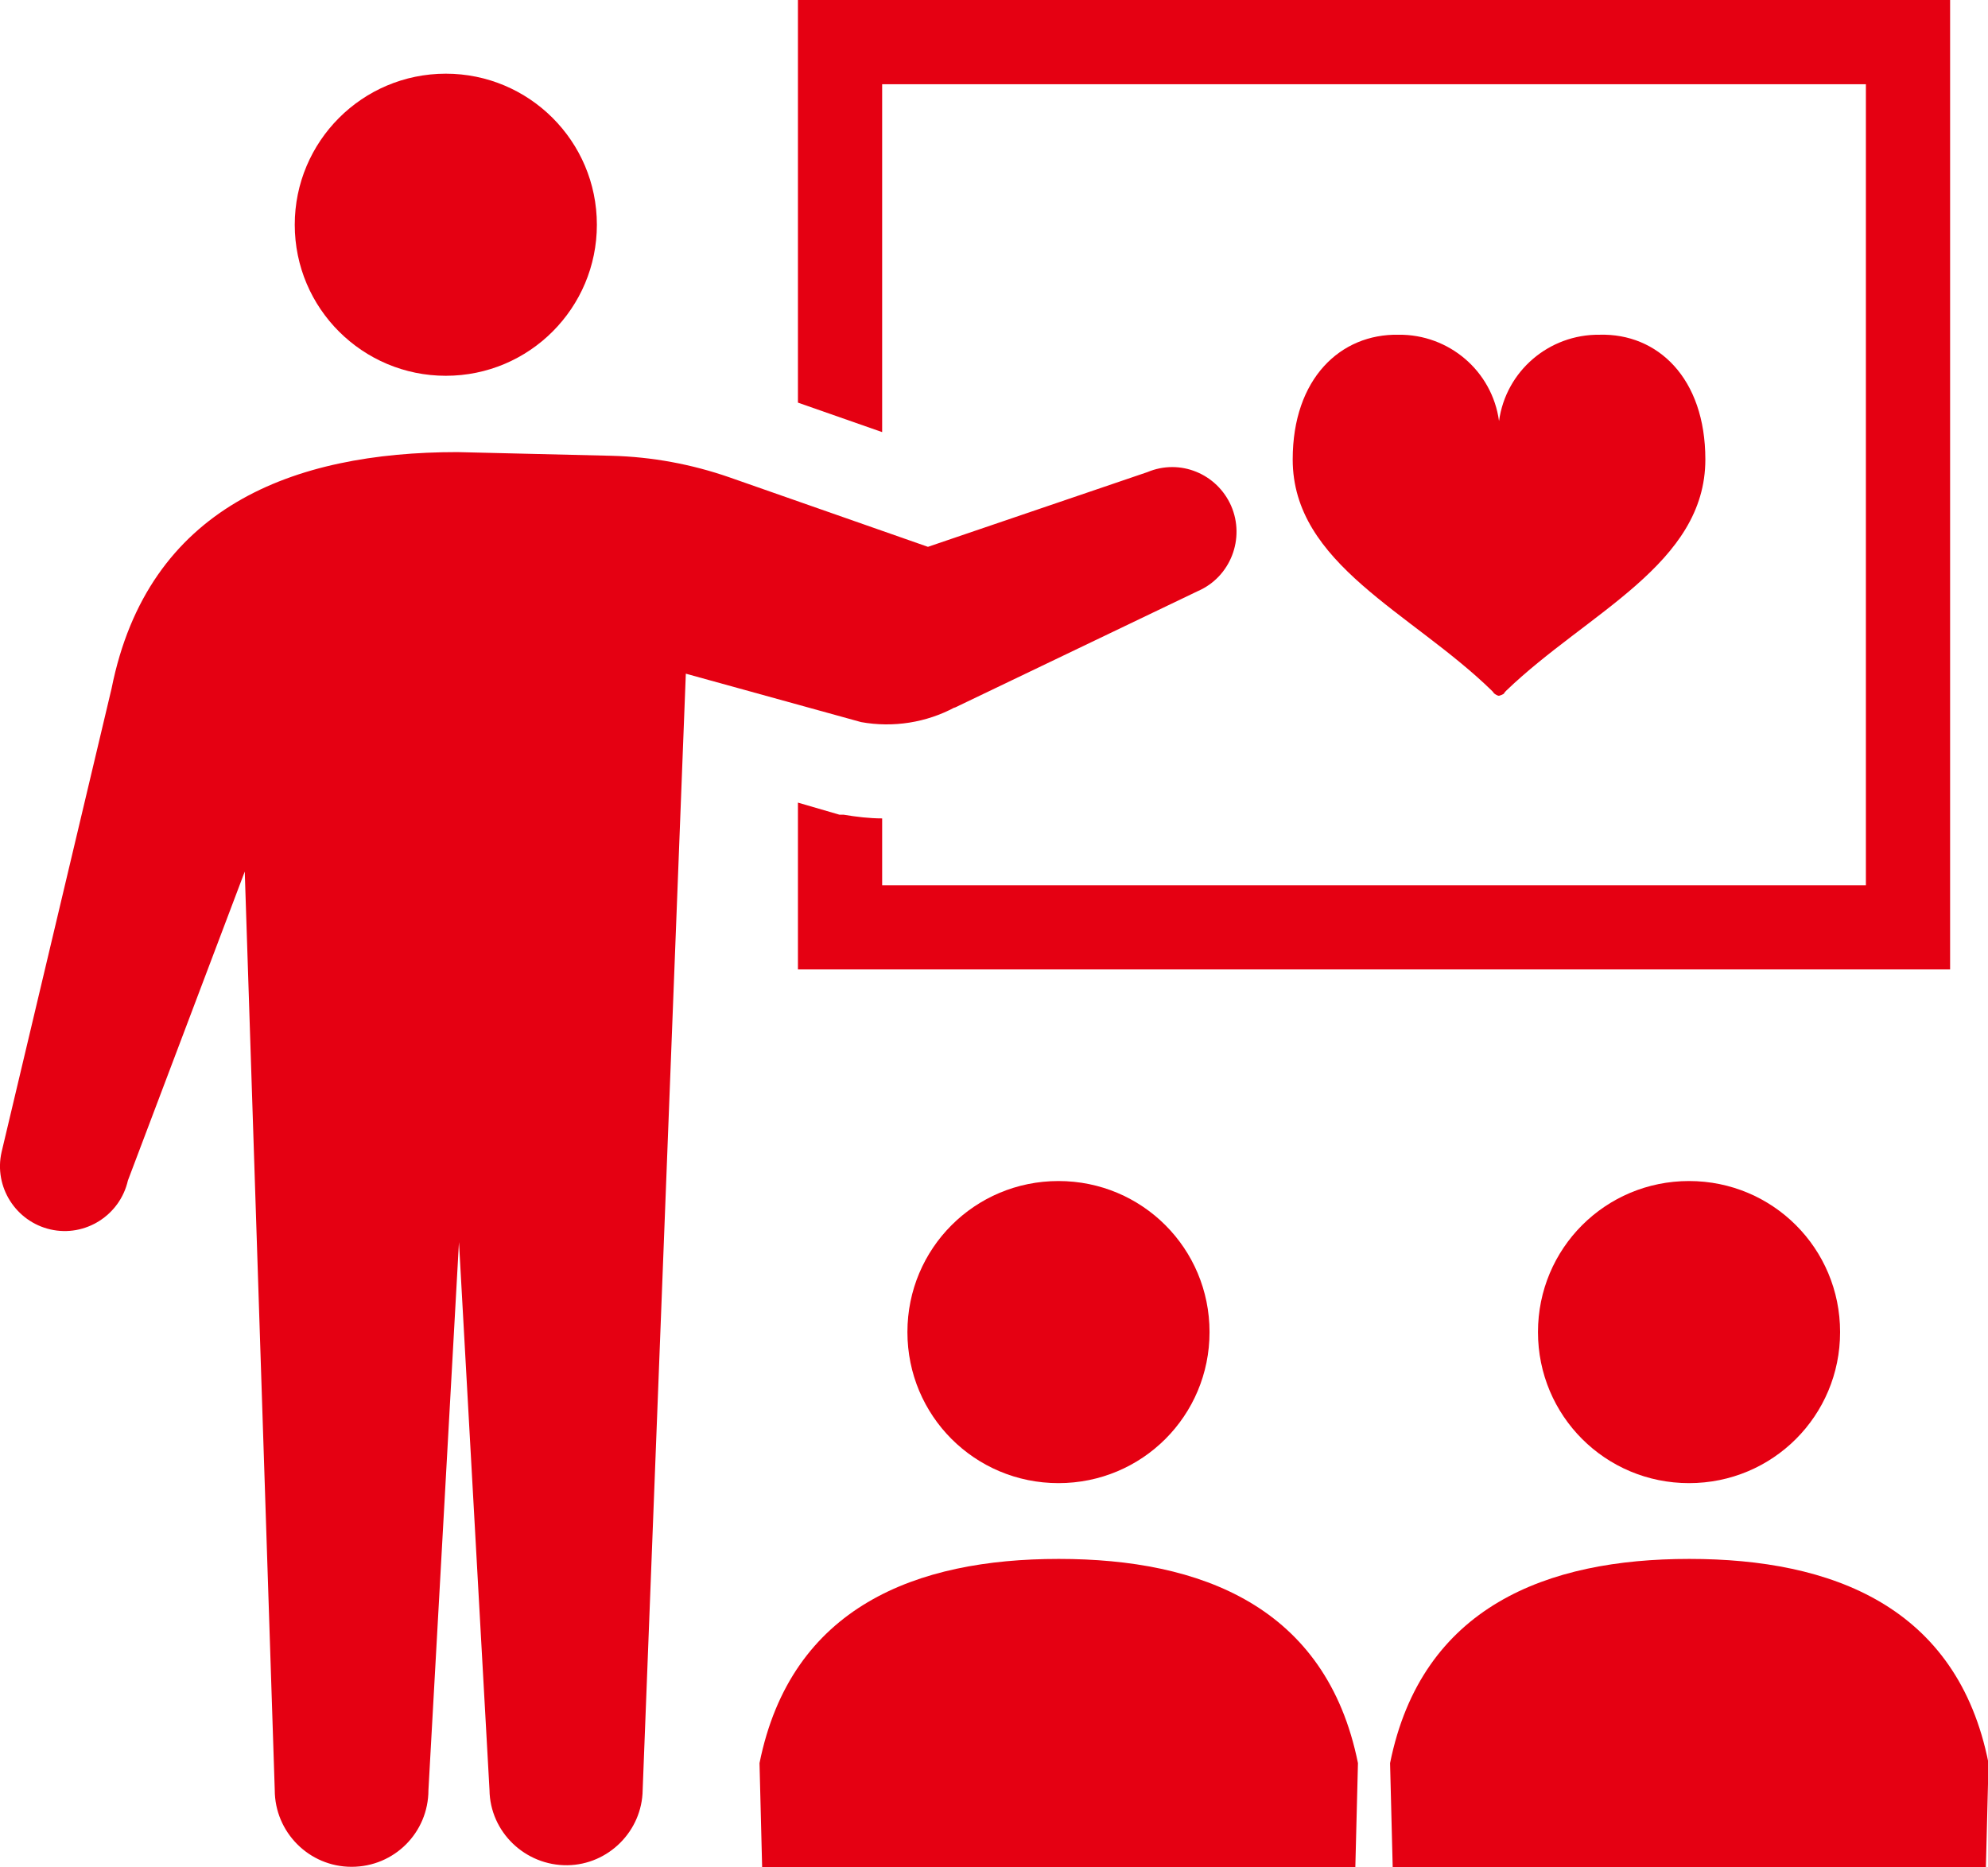
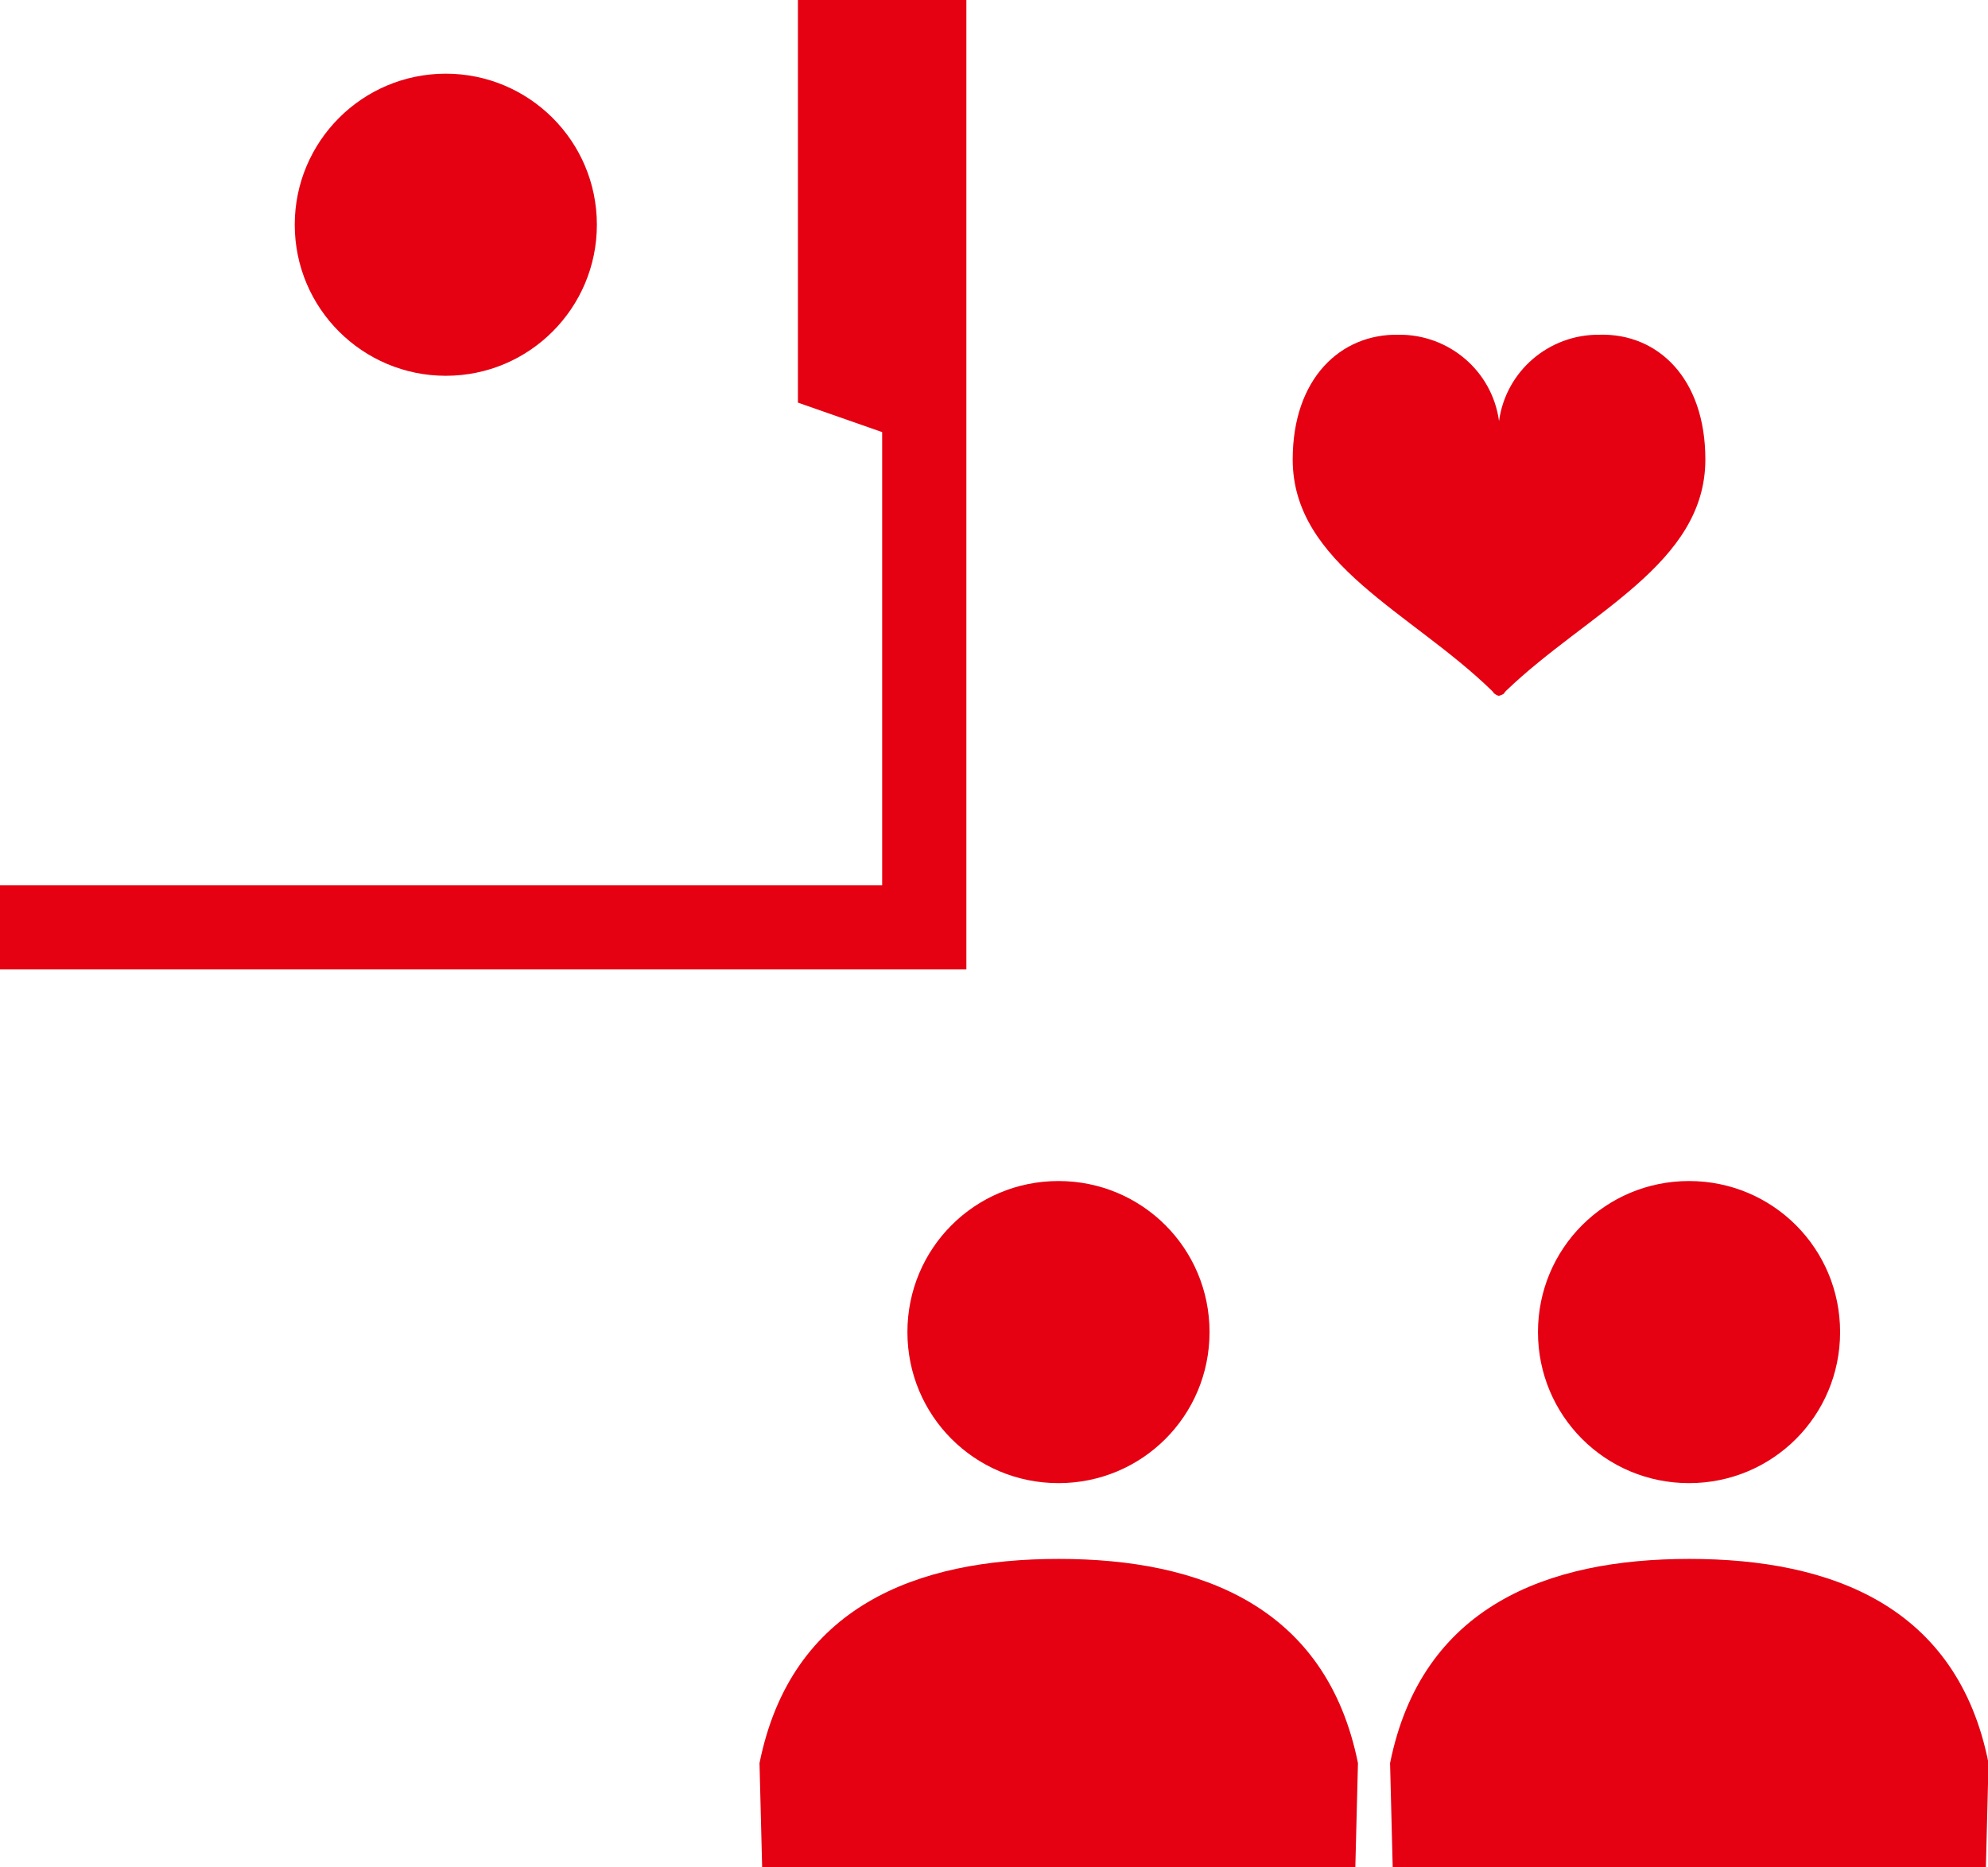
<svg xmlns="http://www.w3.org/2000/svg" id="_レイヤー_2" viewBox="0 0 37.77 35.48">
  <defs>
    <style>.cls-1{fill:#e50012;}</style>
  </defs>
  <g id="_デザイン">
    <path id="_パス_2469" class="cls-1" d="M8.47,7.14c1.59,0,2.87-1.29,2.87-2.87,0-1.59-1.29-2.87-2.87-2.87-1.59,0-2.87,1.29-2.87,2.87h0c0,1.59,1.29,2.87,2.87,2.87h0Z" />
-     <path id="_パス_2470" class="cls-1" d="M18.13,13.45l4.63-2.22c.62-.27.9-1,.63-1.62-.27-.61-.97-.9-1.59-.64l-4.17,1.42-3.77-1.32c-.72-.25-1.47-.39-2.24-.41l-2.93-.07c-3.12,0-5.88,1.04-6.57,4.49L.03,21.89c-.15.66.27,1.32.93,1.47.66.15,1.32-.27,1.47-.93h0l2.22-5.87.57,17.45c0,.8.65,1.46,1.46,1.46s1.46-.65,1.46-1.46h0l.58-10.41.58,10.41c.01.8.68,1.44,1.48,1.43.78-.01,1.42-.65,1.43-1.43l.82-21.21,3.33.92c.61.11,1.24.01,1.78-.28Z" />
-     <path id="_パス_2471" class="cls-1" d="M16.76,1.6h18.69v15.22h-18.69v-1.27c-.24,0-.49-.03-.73-.07h-.08s-.79-.23-.79-.23v3.17h21.89V0H15.16v7.65l1.6.56V1.6Z" />
+     <path id="_パス_2471" class="cls-1" d="M16.76,1.6v15.22h-18.69v-1.27c-.24,0-.49-.03-.73-.07h-.08s-.79-.23-.79-.23v3.17h21.89V0H15.16v7.65l1.6.56V1.6Z" />
    <path id="_パス_2472" class="cls-1" d="M17.24,25.31c0,1.59,1.28,2.87,2.87,2.87s2.87-1.28,2.87-2.87c0-1.59-1.28-2.87-2.87-2.87s-2.87,1.28-2.87,2.87h0Z" />
    <path id="_パス_2473" class="cls-1" d="M20.11,29.62c-2.69,0-5.08.9-5.68,3.88l.05,1.98h11.27l.05-1.98c-.6-2.98-2.99-3.88-5.68-3.88Z" />
    <path id="_パス_2474" class="cls-1" d="M29.22,25.31c0,1.59,1.28,2.87,2.87,2.87s2.87-1.28,2.87-2.87c0-1.59-1.28-2.87-2.87-2.87h0c-1.59,0-2.87,1.28-2.87,2.87Z" />
    <path id="_パス_2475" class="cls-1" d="M32.09,29.62c-2.69,0-5.08.9-5.68,3.88l.05,1.98h11.27l.05-1.98c-.59-2.98-2.98-3.88-5.68-3.88Z" />
    <path id="_パス_2476" class="cls-1" d="M28.38,13.17s.06.05.1.05h0s.08-.02.1-.05c0,0-.01,0,.04-.05,1.54-1.48,3.78-2.4,3.78-4.39,0-1.55-.91-2.4-2.01-2.37-.96-.01-1.78.69-1.91,1.64-.13-.95-.95-1.65-1.91-1.64-1.1-.02-2.01.83-2.01,2.37,0,1.99,2.25,2.9,3.78,4.39.05.05.04.05.04.05Z" />
  </g>
</svg>